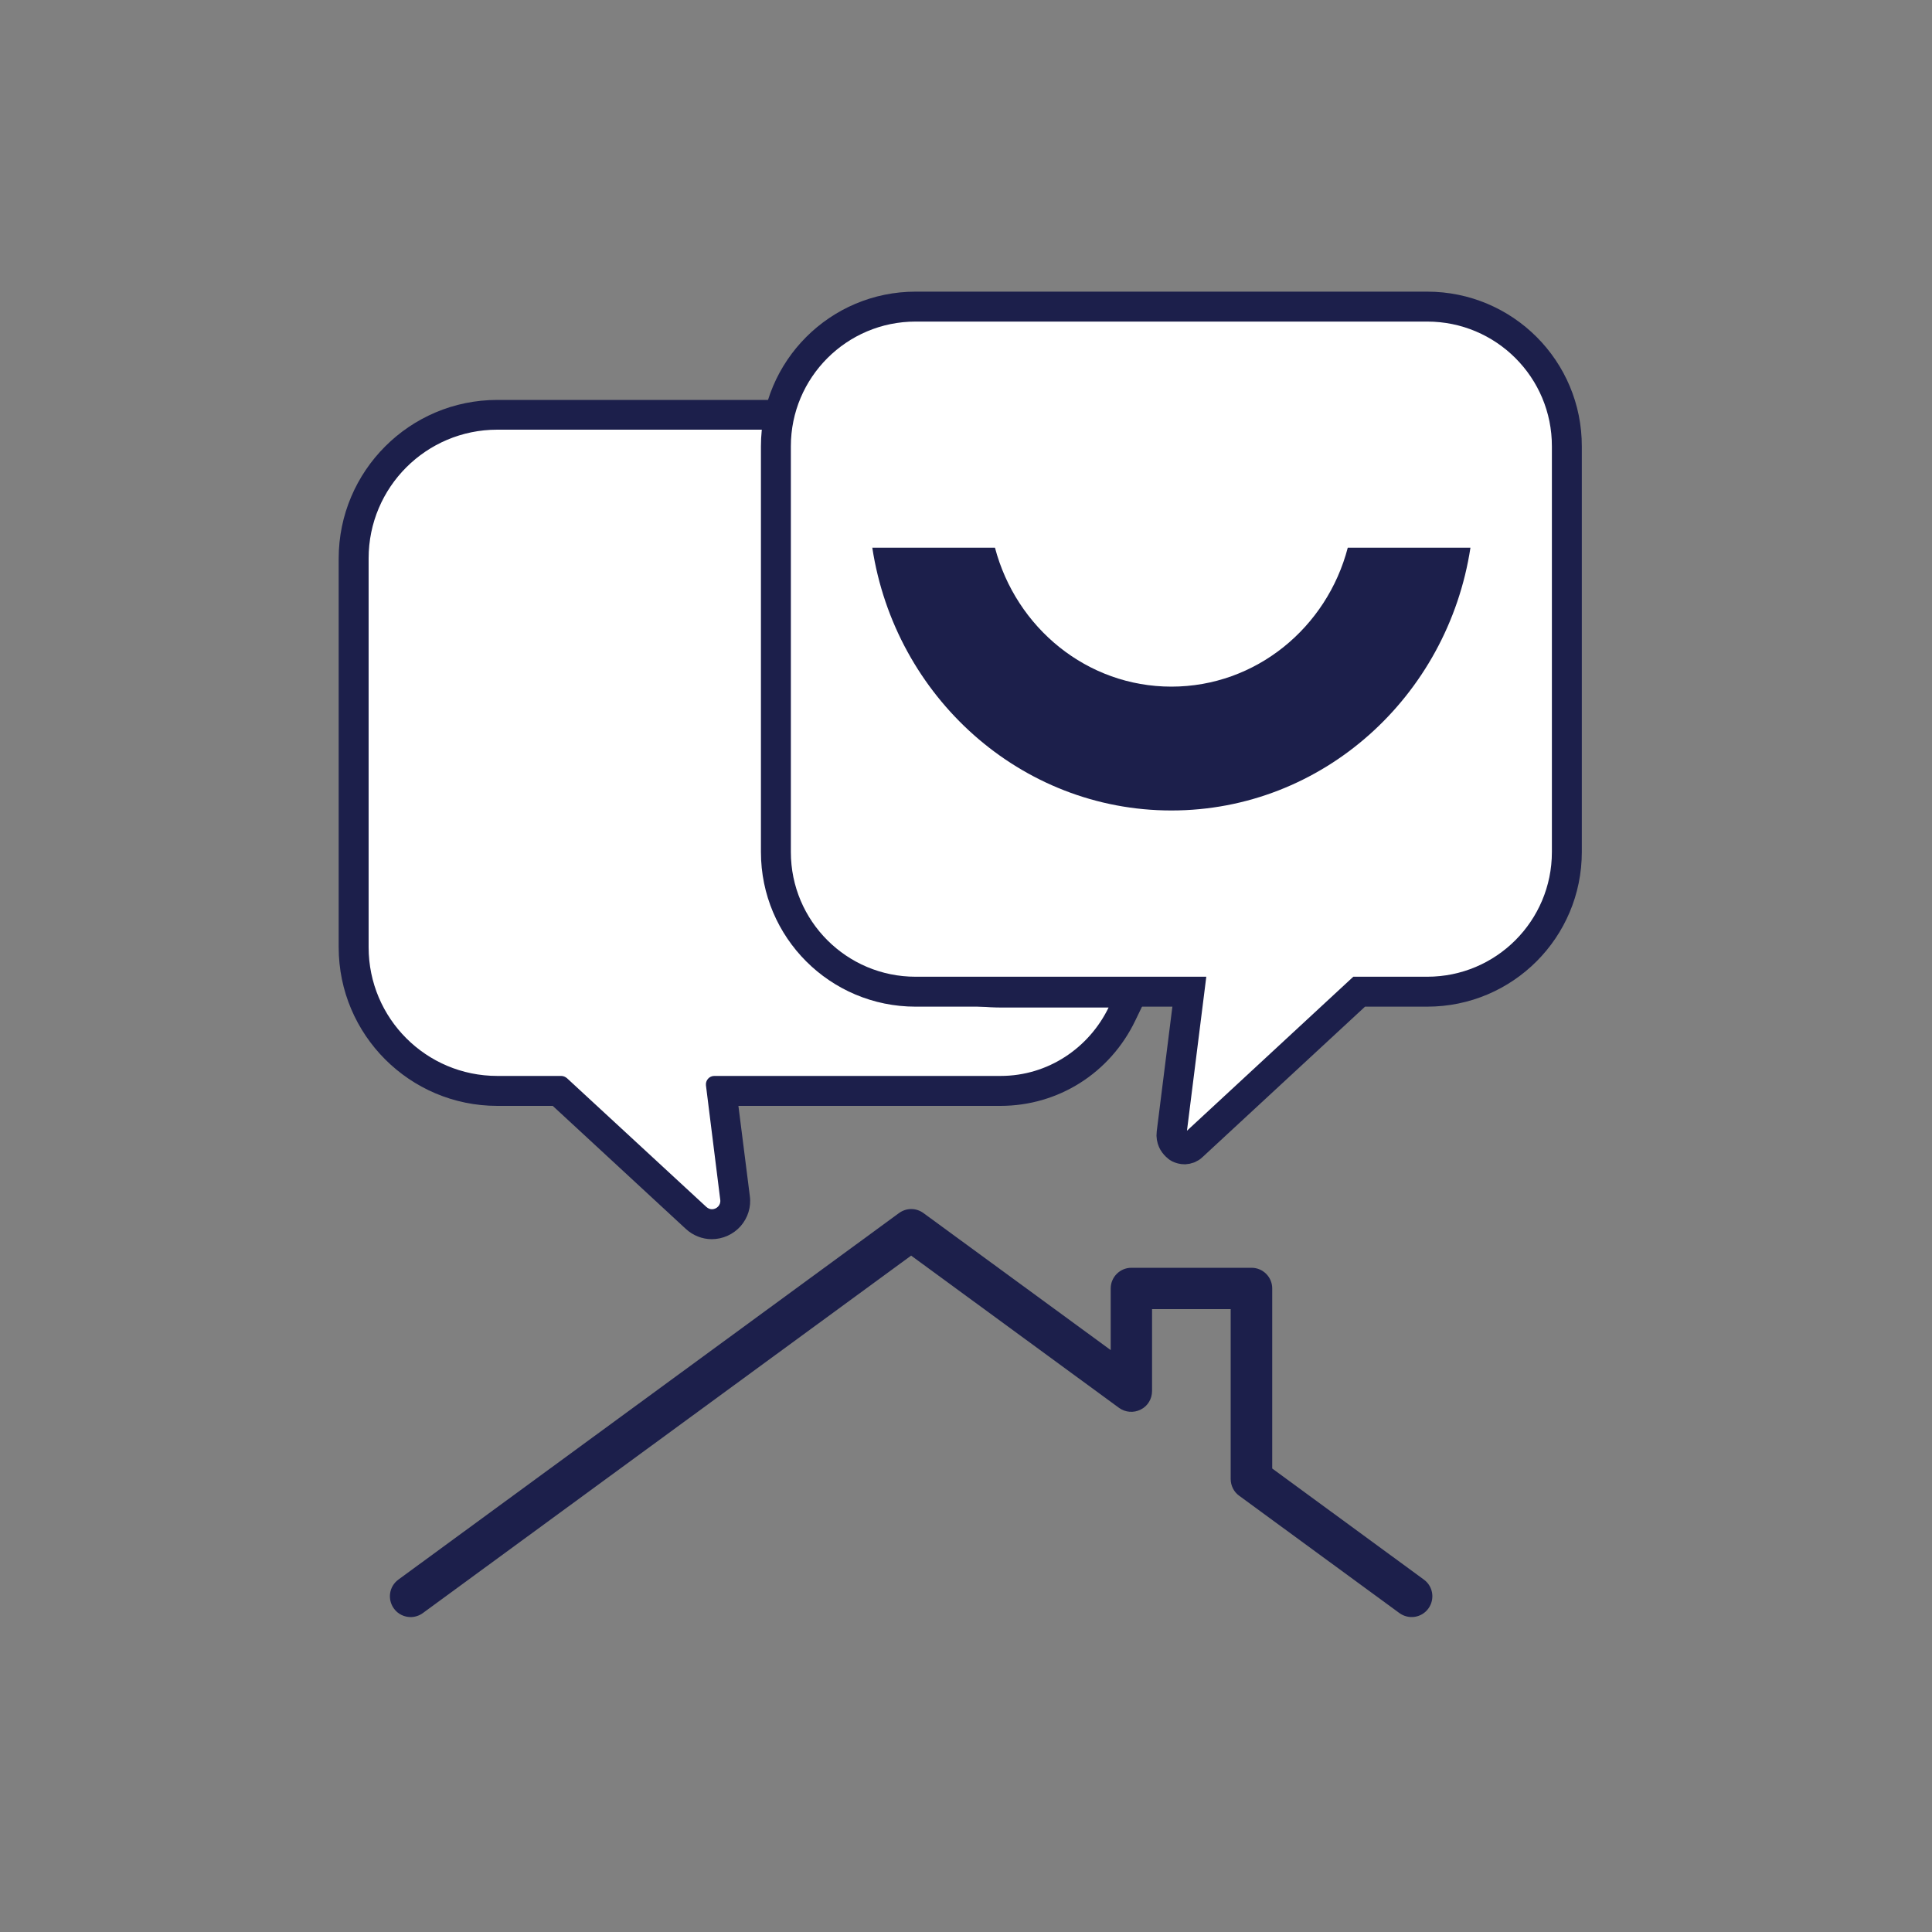
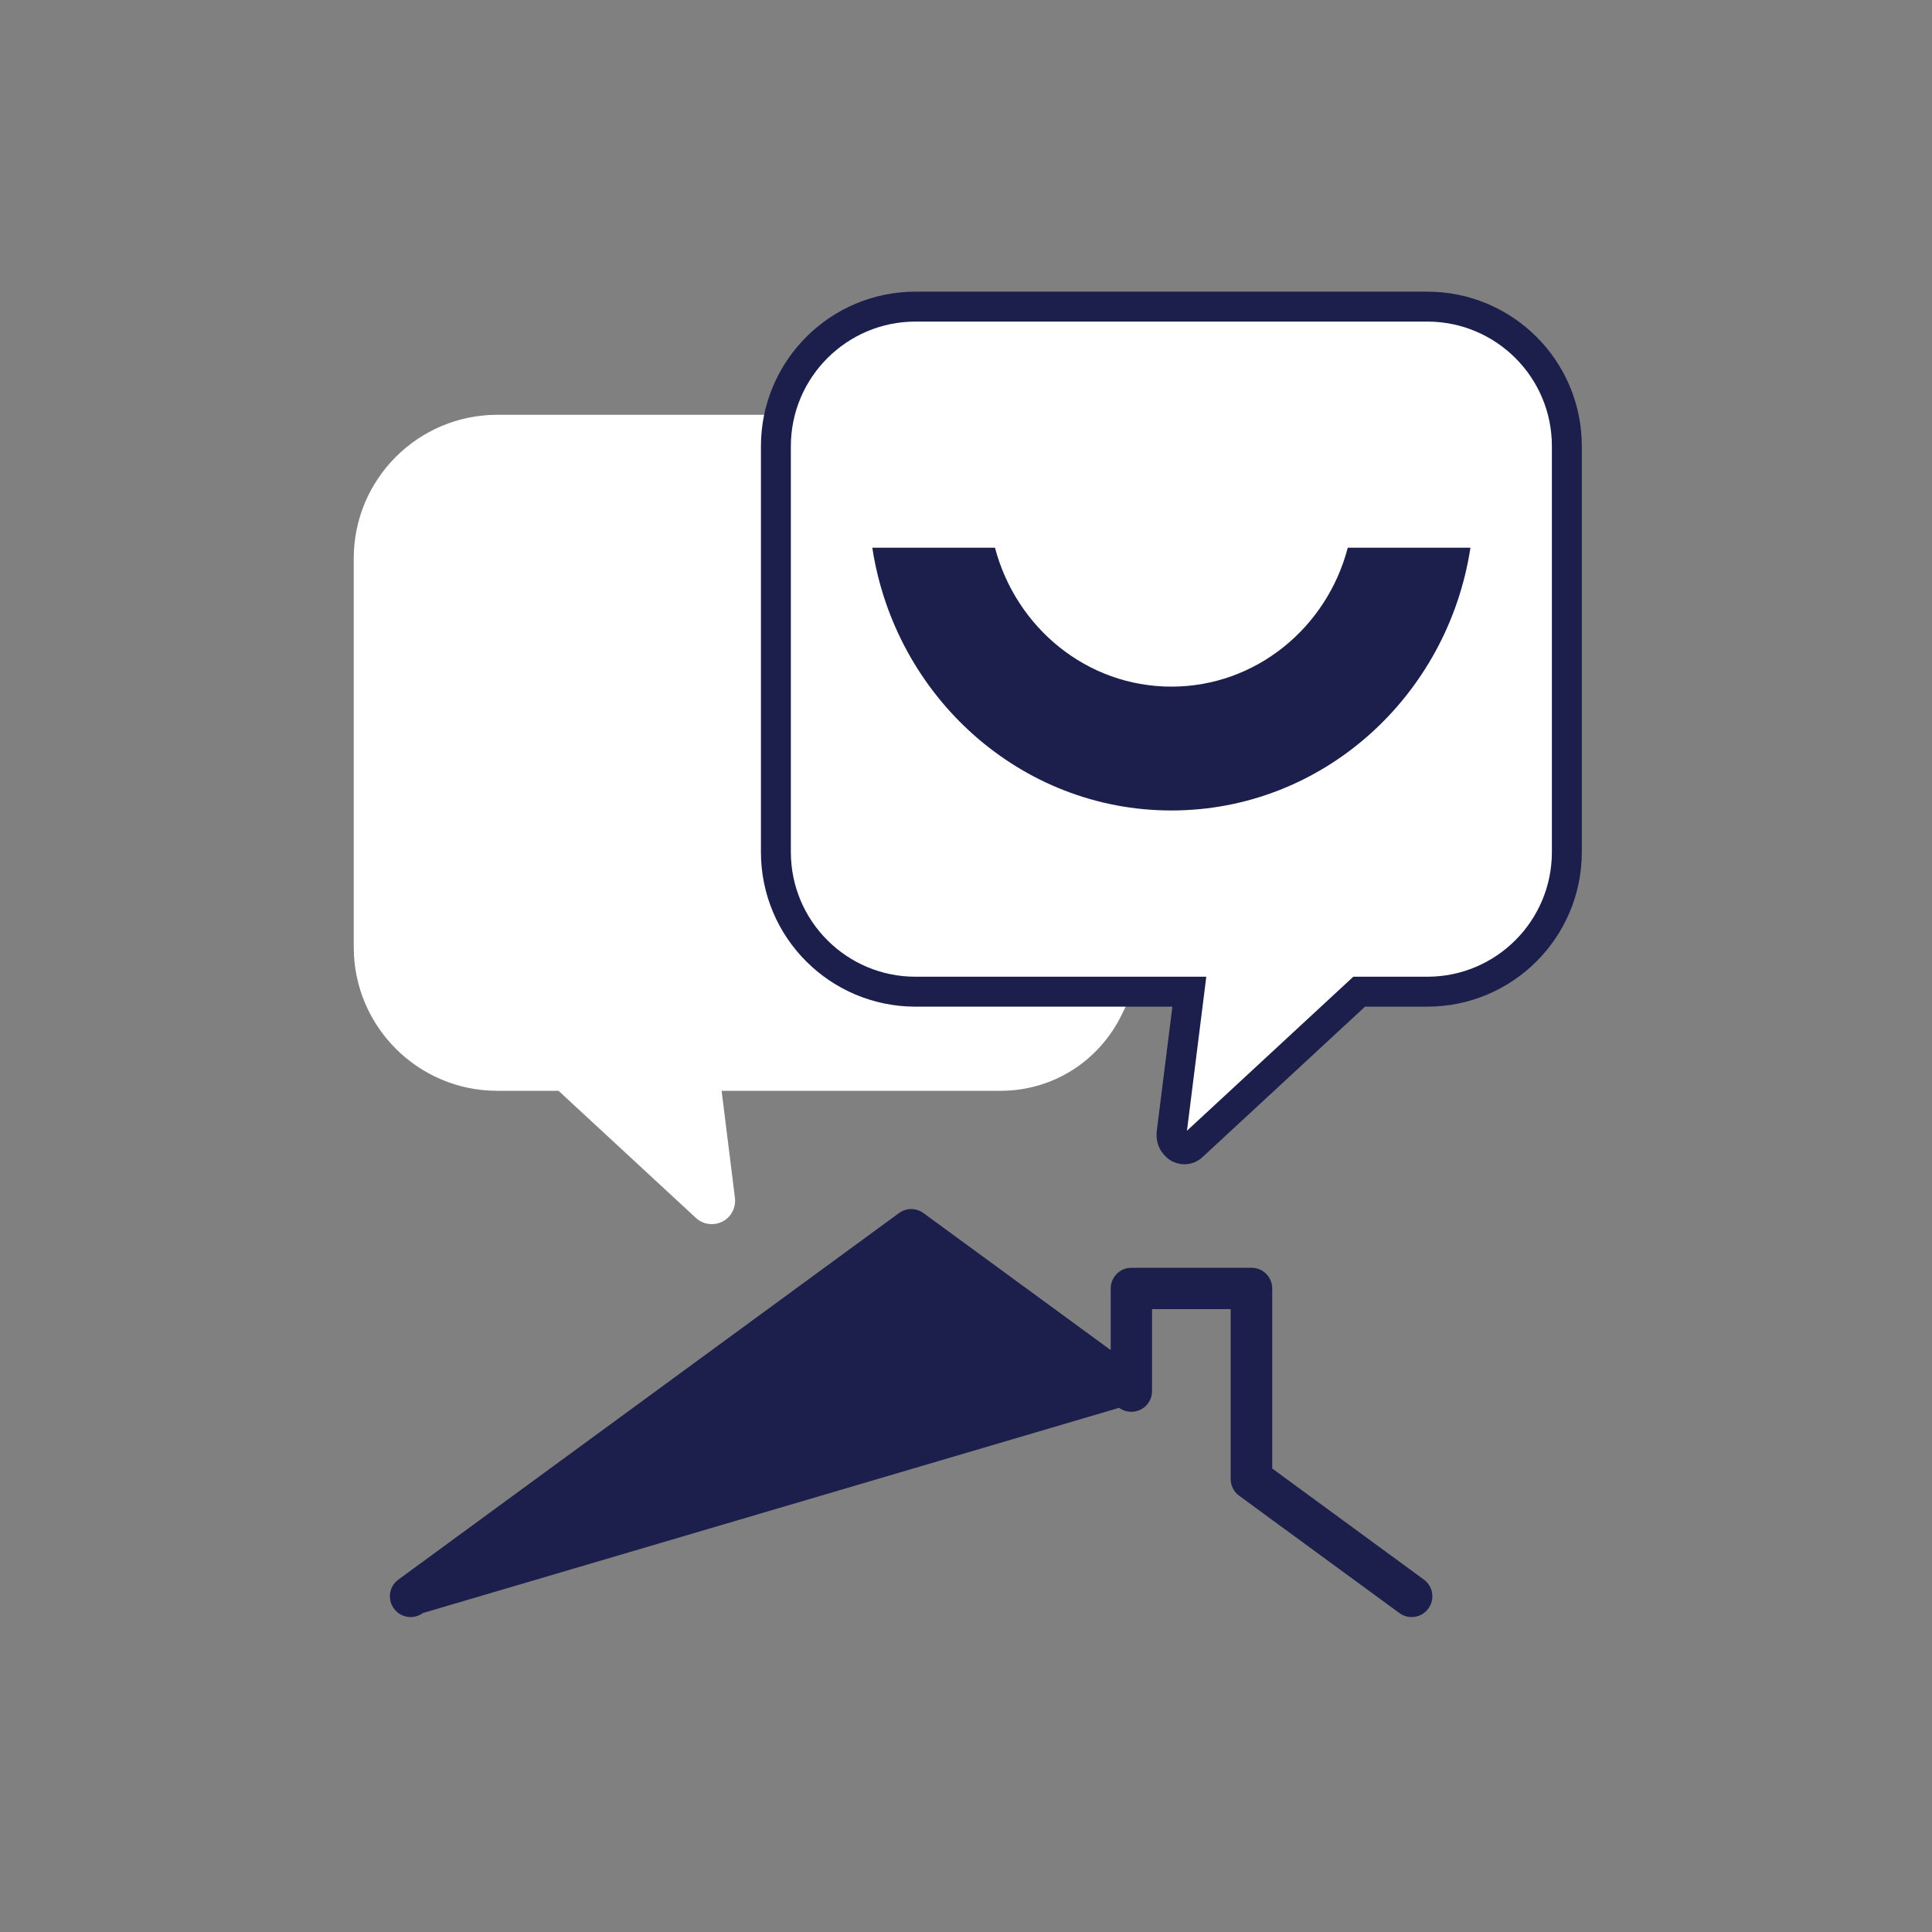
<svg xmlns="http://www.w3.org/2000/svg" version="1.1" id="Layer_1" x="0px" y="0px" viewBox="0 0 100 100" style="enable-background:new 0 0 100 100;" xml:space="preserve">
  <rect x="0" y="0" width="100" height="100" fill="#808080" stroke="none" />
  <style type="text/css">
	.st0{fill:#FFFFFF;}
	.st1{fill:#1C1F4B;}
	.st2{fill:#FFFFFF;stroke:#1C1F4B;stroke-width:1.549;stroke-miterlimit:10;}
</style>
  <g>
    <g>
      <path class="st0" d="M36.84,63.36c-0.3,0-0.59-0.11-0.82-0.32l-7.11-6.58h-3.17c-4.1,0-7.43-3.33-7.43-7.43V28.9    c0-4.1,3.33-7.43,7.43-7.43h13.97c0.67,0,1.21,0.54,1.21,1.21v17.75c0,6.03,4.91,10.94,10.94,10.94h6.76l-0.54,1.11    c-1.18,2.45-3.59,3.98-6.29,3.98H37.35l0.69,5.54c0.04,0.34-0.06,0.69-0.29,0.95C37.53,63.21,37.19,63.36,36.84,63.36z" />
-       <path class="st1" d="M39.71,22.25c0.24,0,0.44,0.2,0.44,0.44v17.75c0,6.47,5.24,11.71,11.71,11.71h5.52    c-1.01,2.08-3.12,3.54-5.59,3.54H36.97c-0.26,0-0.46,0.23-0.43,0.49l0.74,5.92c0.04,0.28-0.19,0.49-0.43,0.49    c-0.1,0-0.2-0.04-0.29-0.12l-7.21-6.66c-0.08-0.07-0.19-0.12-0.3-0.12h-3.31c-3.68,0-6.66-2.98-6.66-6.66V28.9    c0-3.68,2.98-6.66,6.66-6.66H39.71 M39.71,20.7H25.74c-4.53,0-8.21,3.68-8.21,8.21v20.12c0,4.53,3.68,8.21,8.21,8.21h2.87    l6.89,6.37c0.37,0.34,0.85,0.53,1.34,0.53c0.57,0,1.12-0.25,1.5-0.68c0.37-0.43,0.55-0.99,0.47-1.56l-0.59-4.66h13.56    c2.99,0,5.67-1.69,6.98-4.41l1.07-2.22h-2.47h-5.52c-5.6,0-10.16-4.56-10.16-10.16V22.68C41.69,21.59,40.8,20.7,39.71,20.7    L39.71,20.7z" />
    </g>
    <path class="st2" d="M73.87,15.87H47.39c-3.99,0-7.23,3.24-7.23,7.23V44.1c0,4,3.24,7.23,7.23,7.23h14.17l-0.92,7.33   c-0.02,0.15,0.01,0.28,0.06,0.4c0.01,0.03,0.03,0.06,0.05,0.09c0.05,0.08,0.11,0.15,0.19,0.21c0.02,0.02,0.04,0.04,0.06,0.05   c0.1,0.05,0.21,0.08,0.32,0.08c0.14-0.01,0.28-0.05,0.4-0.17l8.63-7.99h3.52c4,0,7.23-3.24,7.23-7.23V23.11   C81.11,19.11,77.87,15.87,73.87,15.87" />
    <path class="st1" d="M60.63,35.54c-4.37,0-8.04-3.05-9.13-7.19h-6.35c1.18,7.71,7.67,13.6,15.48,13.6c7.82,0,14.3-5.89,15.48-13.6   h-6.35C68.68,32.49,65,35.54,60.63,35.54" />
-     <path class="st1" d="M21.26,83.7c-0.33,0-0.66-0.15-0.87-0.44c-0.35-0.48-0.25-1.15,0.23-1.5l25.91-18.97   c0.38-0.28,0.89-0.28,1.27,0l9.69,7.09v-3.19c0-0.59,0.48-1.07,1.07-1.07h6.22c0.59,0,1.07,0.48,1.07,1.07v9.32l7.85,5.75   c0.48,0.35,0.58,1.02,0.23,1.5c-0.35,0.48-1.02,0.58-1.5,0.23l-8.29-6.07c-0.28-0.2-0.44-0.53-0.44-0.87v-8.79h-4.07V72   c0,0.4-0.22,0.78-0.59,0.96c-0.36,0.18-0.79,0.15-1.12-0.09l-10.76-7.88L21.89,83.49C21.7,83.63,21.47,83.7,21.26,83.7" />
+     <path class="st1" d="M21.26,83.7c-0.33,0-0.66-0.15-0.87-0.44c-0.35-0.48-0.25-1.15,0.23-1.5l25.91-18.97   c0.38-0.28,0.89-0.28,1.27,0l9.69,7.09v-3.19c0-0.59,0.48-1.07,1.07-1.07h6.22c0.59,0,1.07,0.48,1.07,1.07v9.32l7.85,5.75   c0.48,0.35,0.58,1.02,0.23,1.5c-0.35,0.48-1.02,0.58-1.5,0.23l-8.29-6.07c-0.28-0.2-0.44-0.53-0.44-0.87v-8.79h-4.07V72   c0,0.4-0.22,0.78-0.59,0.96c-0.36,0.18-0.79,0.15-1.12-0.09L21.89,83.49C21.7,83.63,21.47,83.7,21.26,83.7" />
  </g>
</svg>